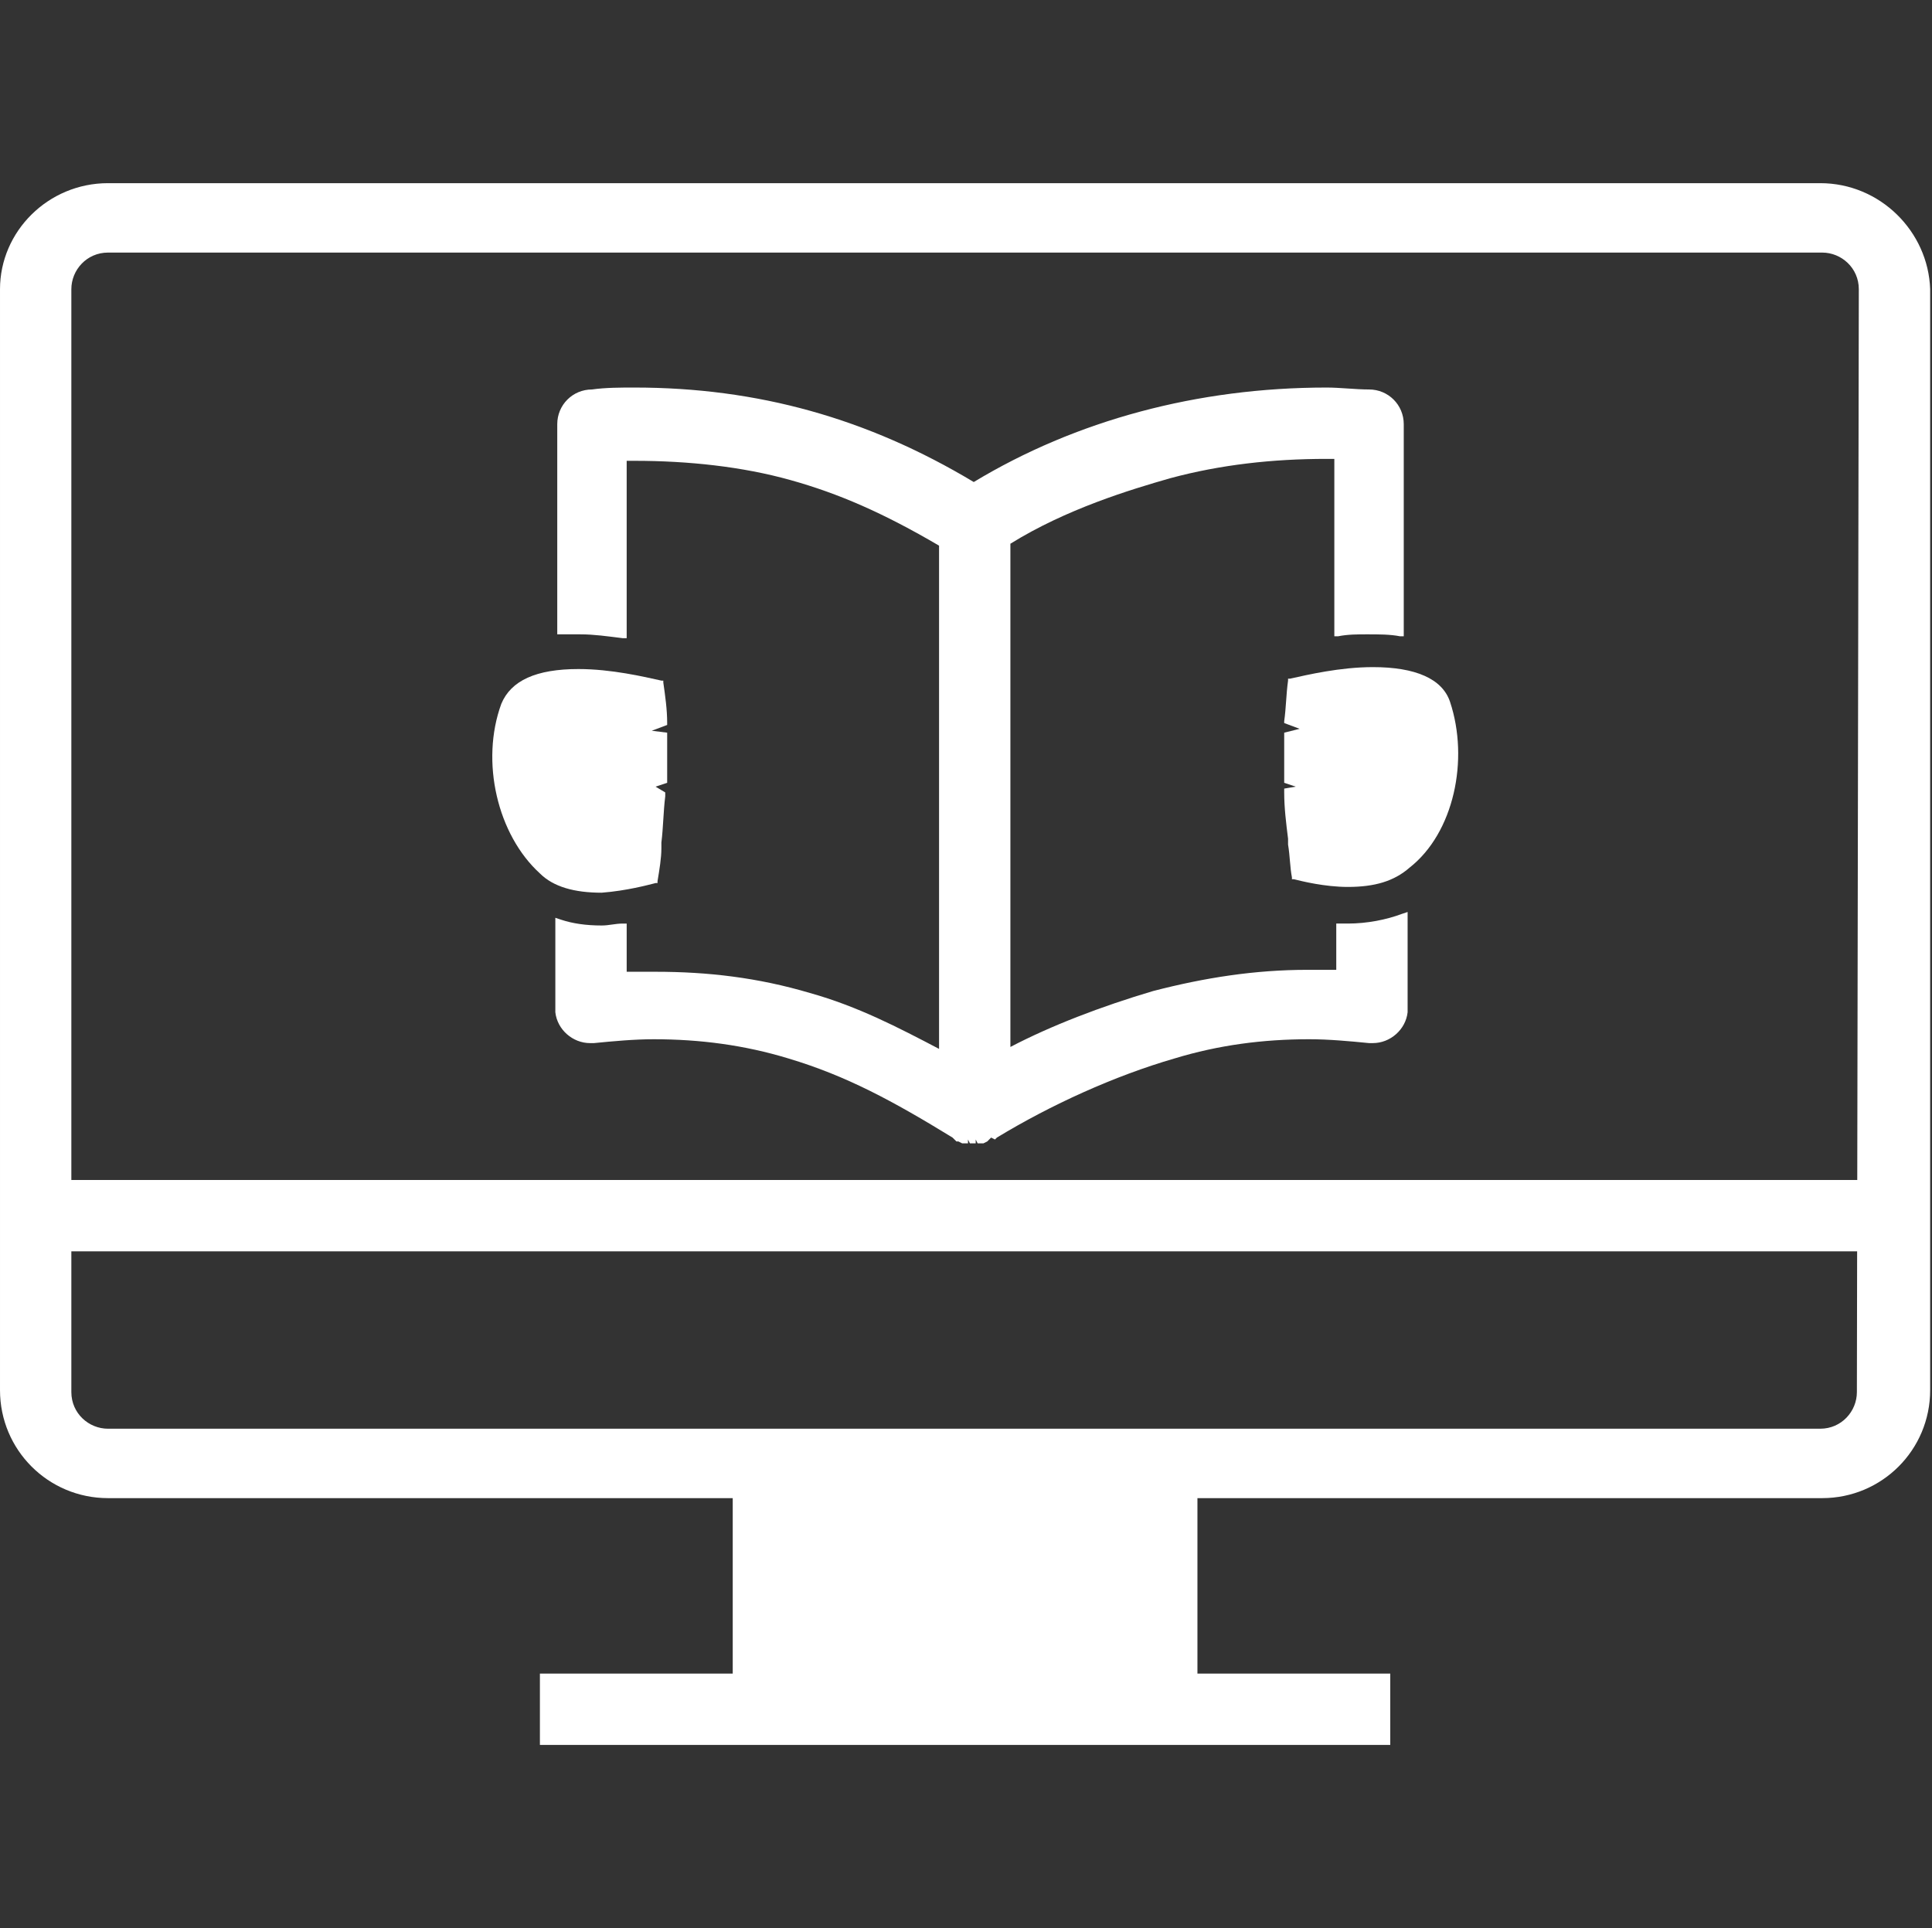
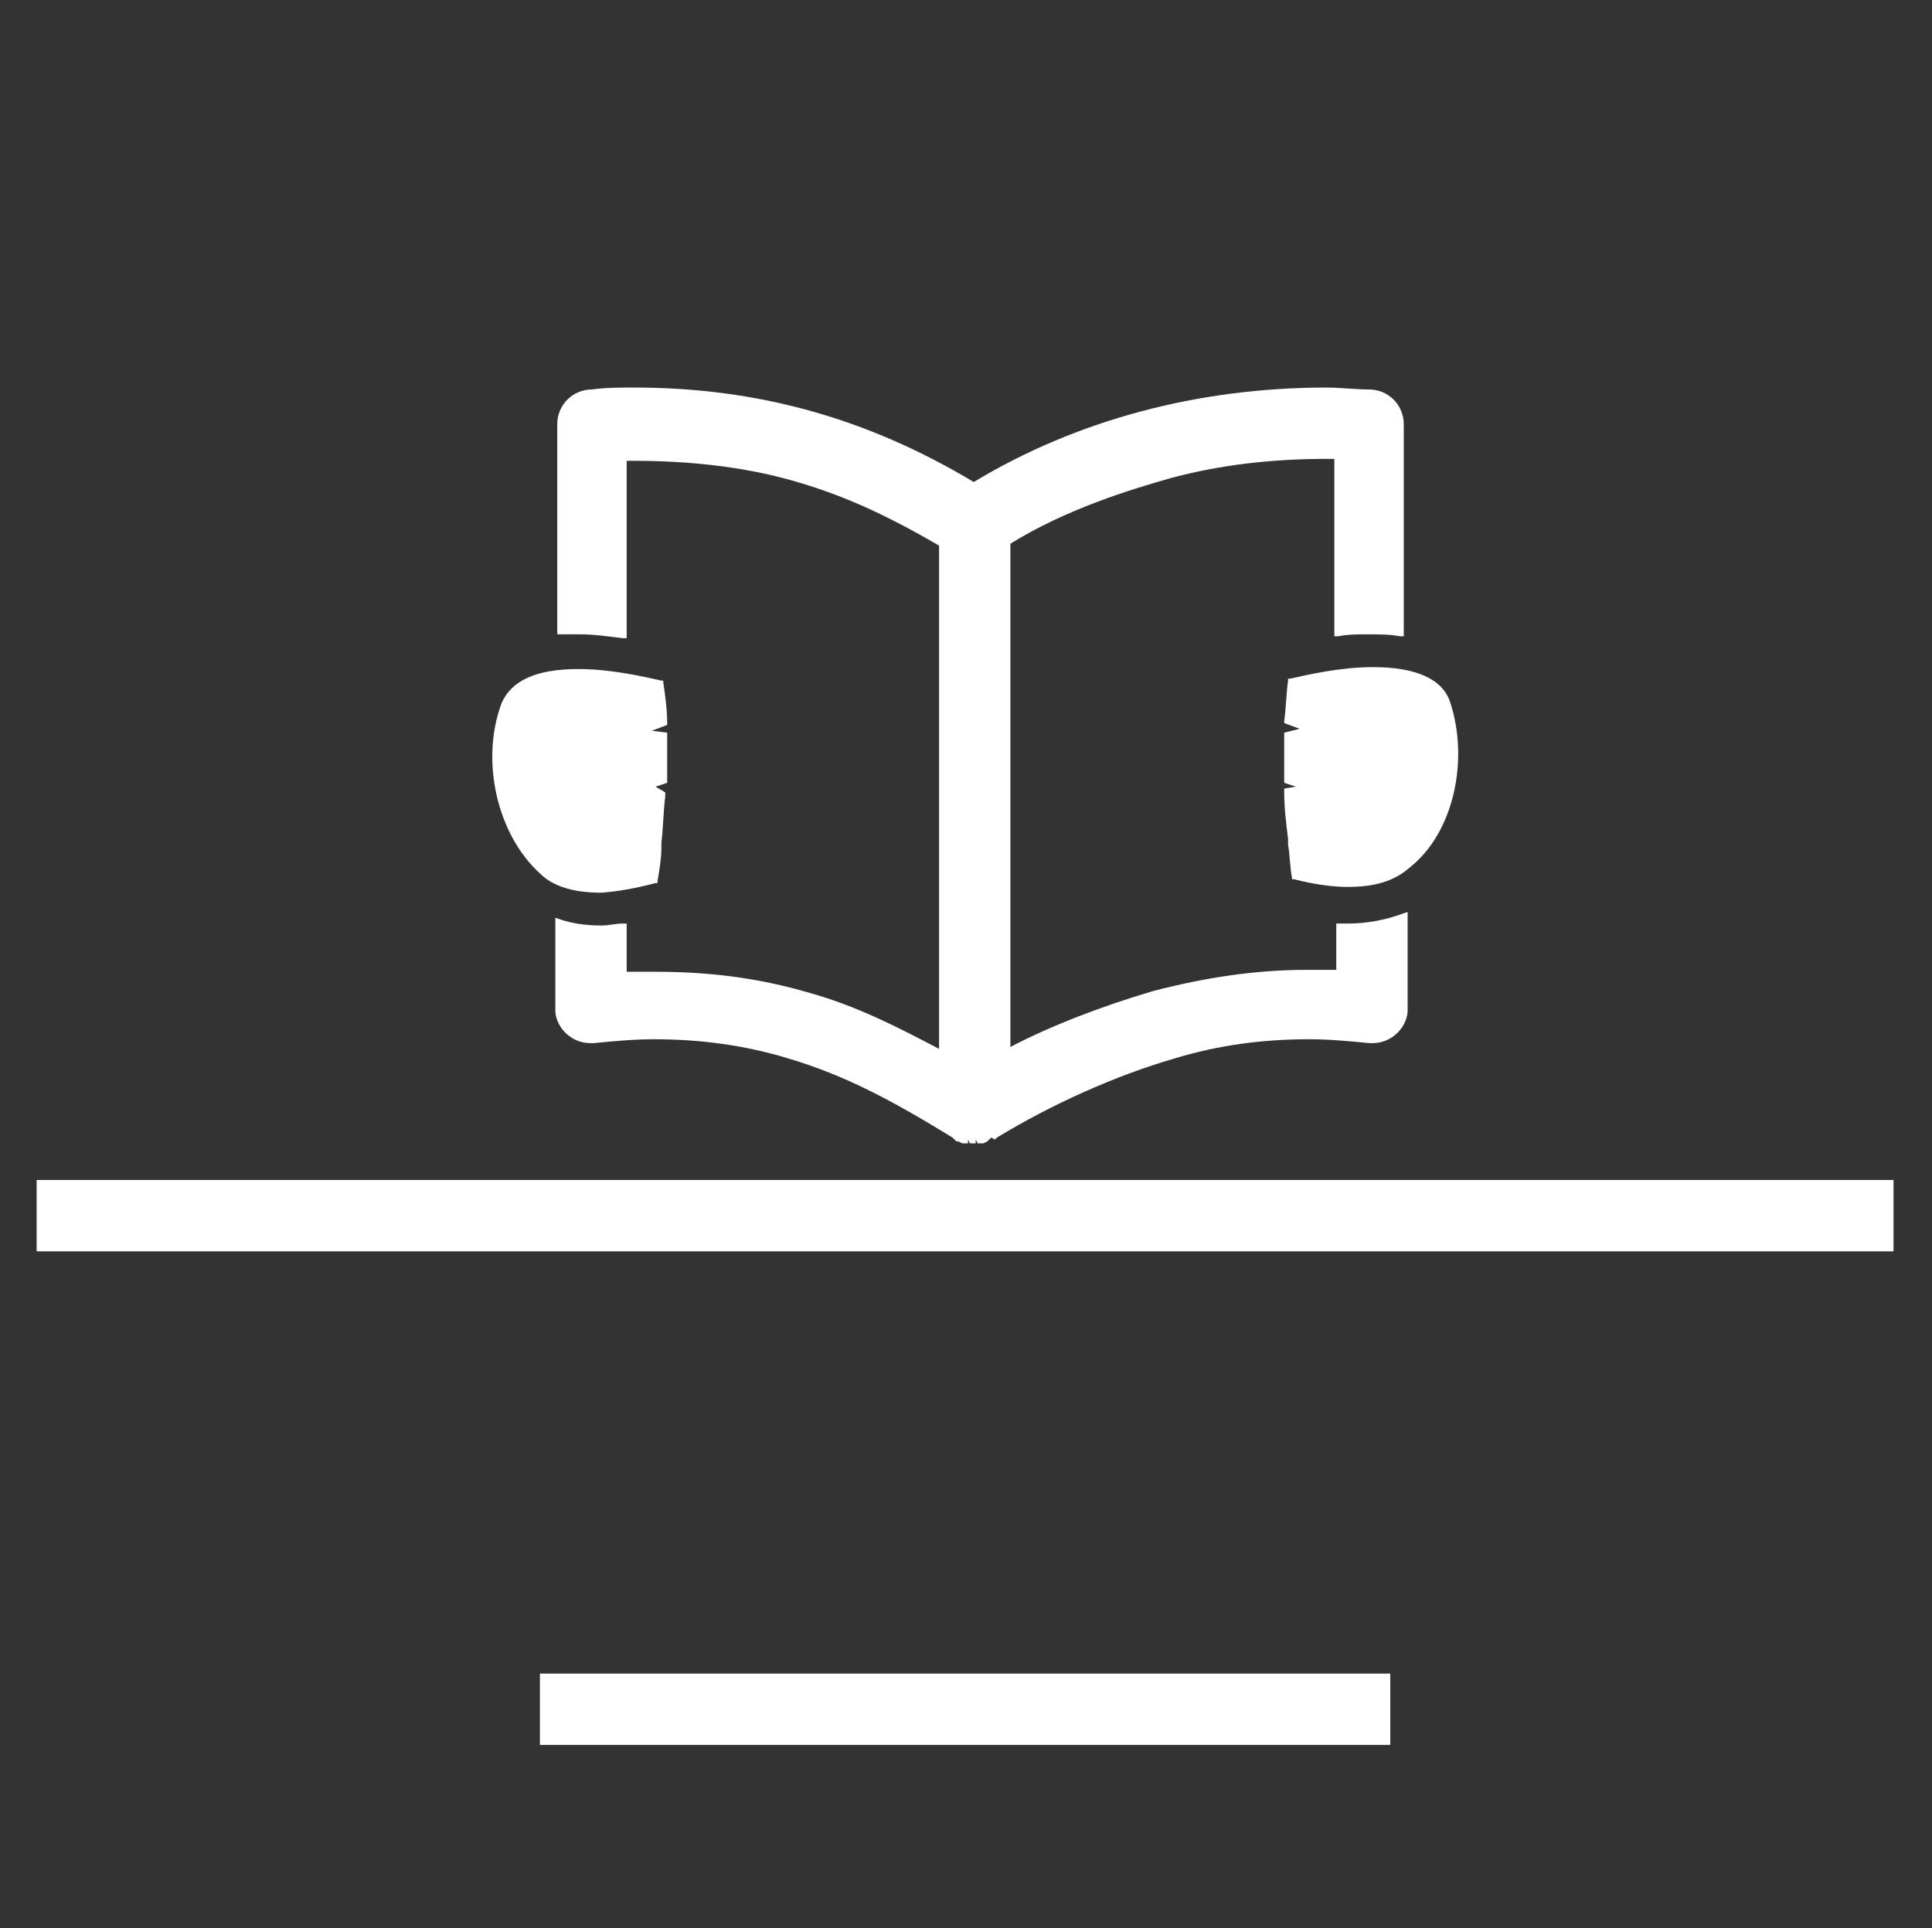
<svg xmlns="http://www.w3.org/2000/svg" t="1642125691698" class="icon" viewBox="0 0 1026 1024" version="1.1" p-id="6424" width="200.391" height="200">
  <rect x="0" y="0" width="1026" height="1024" fill="#333333" stroke="none" />
  <defs>
    <style type="text/css" />
  </defs>
-   <path d="M966.656 97.28 57.344 97.28C25.6 97.28 0 122.88 0 153.6l0 584.704c0 31.744 25.6 57.344 57.344 57.344l910.336 0c31.744 0 57.344-25.6 57.344-57.344L1025.024 153.6C1024 122.88 998.4 97.28 966.656 97.28zM986.112 739.328c0 10.24-8.192 19.456-19.456 19.456L57.344 758.784c-10.24 0-19.456-8.192-19.456-19.456L37.888 153.6c0-10.24 8.192-19.456 19.456-19.456l910.336 0c10.24 0 19.456 8.192 19.456 19.456L986.112 739.328z" p-id="6425" fill="#ffffff" />
  <path d="M19.456 626.688l986.112 0 0 37.888-986.112 0 0-37.888Z" p-id="6426" fill="#ffffff" />
  <path d="M286.72 888.832l451.584 0 0 37.888-451.584 0 0-37.888Z" p-id="6427" fill="#ffffff" />
-   <path d="M389.12 789.504l246.784 0 0 124.928-246.784 0 0-124.928Z" p-id="6428" fill="#ffffff" />
  <path d="M348.16 468.992l1.024 0 0-1.024c1.024-6.144 2.048-12.288 2.048-17.408l0-2.048-2.048 0 2.048 0 0-1.024c1.024-8.192 1.024-16.384 2.048-24.576l0-2.048L348.16 417.792l6.144-2.048 0-1.024c0-8.192 0-15.36 0-23.552l0-2.048-8.192-1.024 8.192-3.072 0-1.024c0-7.168-1.024-14.336-2.048-21.504l0-1.024-1.024 0c-9.216-2.048-26.624-6.144-44.032-6.144-22.528 0-35.84 6.144-40.96 18.432-11.264 30.72-2.048 69.632 20.48 90.112 7.168 7.168 18.432 10.24 32.768 10.24C332.8 473.088 344.064 470.016 348.16 468.992z" p-id="6429" fill="#ffffff" />
  <path d="M770.048 372.736c-4.096-12.288-18.432-18.432-40.96-18.432-17.408 0-34.816 4.096-44.032 6.144l-1.024 0 0 1.024c-1.024 7.168-1.024 14.336-2.048 21.504l0 1.024 8.192 3.072L681.984 389.12l0 2.048c0 7.168 0 15.36 0 23.552l0 1.024 6.144 2.048-6.144 1.024 0 2.048c0 8.192 1.024 16.384 2.048 24.576l0 1.024 2.048 0-2.048 0 0 2.048c1.024 6.144 1.024 12.288 2.048 17.408l0 1.024 1.024 0c4.096 1.024 16.384 4.096 28.672 4.096 0 0 0 0 0 0 14.336 0 24.576-3.072 32.768-10.24C772.096 442.368 780.288 403.456 770.048 372.736z" p-id="6430" fill="#ffffff" />
  <path d="M715.776 490.496c-1.024 0-6.144 0-6.144 0l0 24.576c-5.12 0-10.24 0-15.36 0-27.648 0-54.272 4.096-81.92 11.264-27.648 8.192-54.272 18.432-75.776 29.696L536.576 288.768c29.696-18.432 63.488-28.672 84.992-34.816 26.624-7.168 54.272-10.24 82.944-10.24l4.096 0 0 94.208 2.048 0c5.12-1.024 10.24-1.024 15.36-1.024 6.144 0 12.288 0 17.408 1.024l2.048 0L745.472 225.28c0-10.24-8.192-18.432-18.432-18.432 0 0 0 0 0 0-7.168 0-15.36-1.024-22.528-1.024-68.608 0-133.12 17.408-187.392 50.176-56.32-33.792-114.688-50.176-180.224-50.176-7.168 0-15.36 0-22.528 1.024-10.24 0-18.432 8.192-18.432 18.432l0 111.616 2.048 0c3.072 0 7.168 0 10.24 0 7.168 0 14.336 1.024 22.528 2.048l2.048 0 0-94.208 4.096 0c28.672 0 57.344 3.072 82.944 10.24 25.6 7.168 49.152 17.408 78.848 34.816l0 267.264c-21.504-11.264-43.008-22.528-68.608-29.696-27.648-8.192-54.272-11.264-81.92-11.264-5.12 0-10.24 0-15.36 0l0-25.6-2.048 0c-4.096 0-7.168 1.024-11.264 1.024-8.192 0-15.36-1.024-21.504-3.072l-3.072-1.024 0 48.128c0 1.024 0 1.024 0 2.048 1.024 9.216 9.216 16.384 18.432 16.384 1.024 0 1.024 0 2.048 0 10.24-1.024 21.504-2.048 31.744-2.048 24.576 0 48.128 3.072 71.68 10.24 30.72 9.216 55.296 22.528 87.04 41.984l1.024 1.024 1.024 1.024 1.024 0 2.048 1.024 1.024 0 2.048 0 0-2.048 0 0 1.024 2.048 1.024 0 1.024 0 1.024 0 0-2.048 1.024 2.048 1.024 0 1.024 0 1.024 0 2.048-1.024L526.336 604.16l2.048 1.024 1.024-1.024c28.672-17.408 62.464-32.768 94.208-41.984 23.552-7.168 47.104-10.24 71.68-10.24 10.24 0 21.504 1.024 31.744 2.048 1.024 0 1.024 0 2.048 0 9.216 0 17.408-7.168 18.432-16.384 0-1.024 0-1.024 0-2.048l0-51.2-3.072 1.024C736.256 488.448 726.016 490.496 715.776 490.496z" p-id="6431" fill="#ffffff" />
</svg>